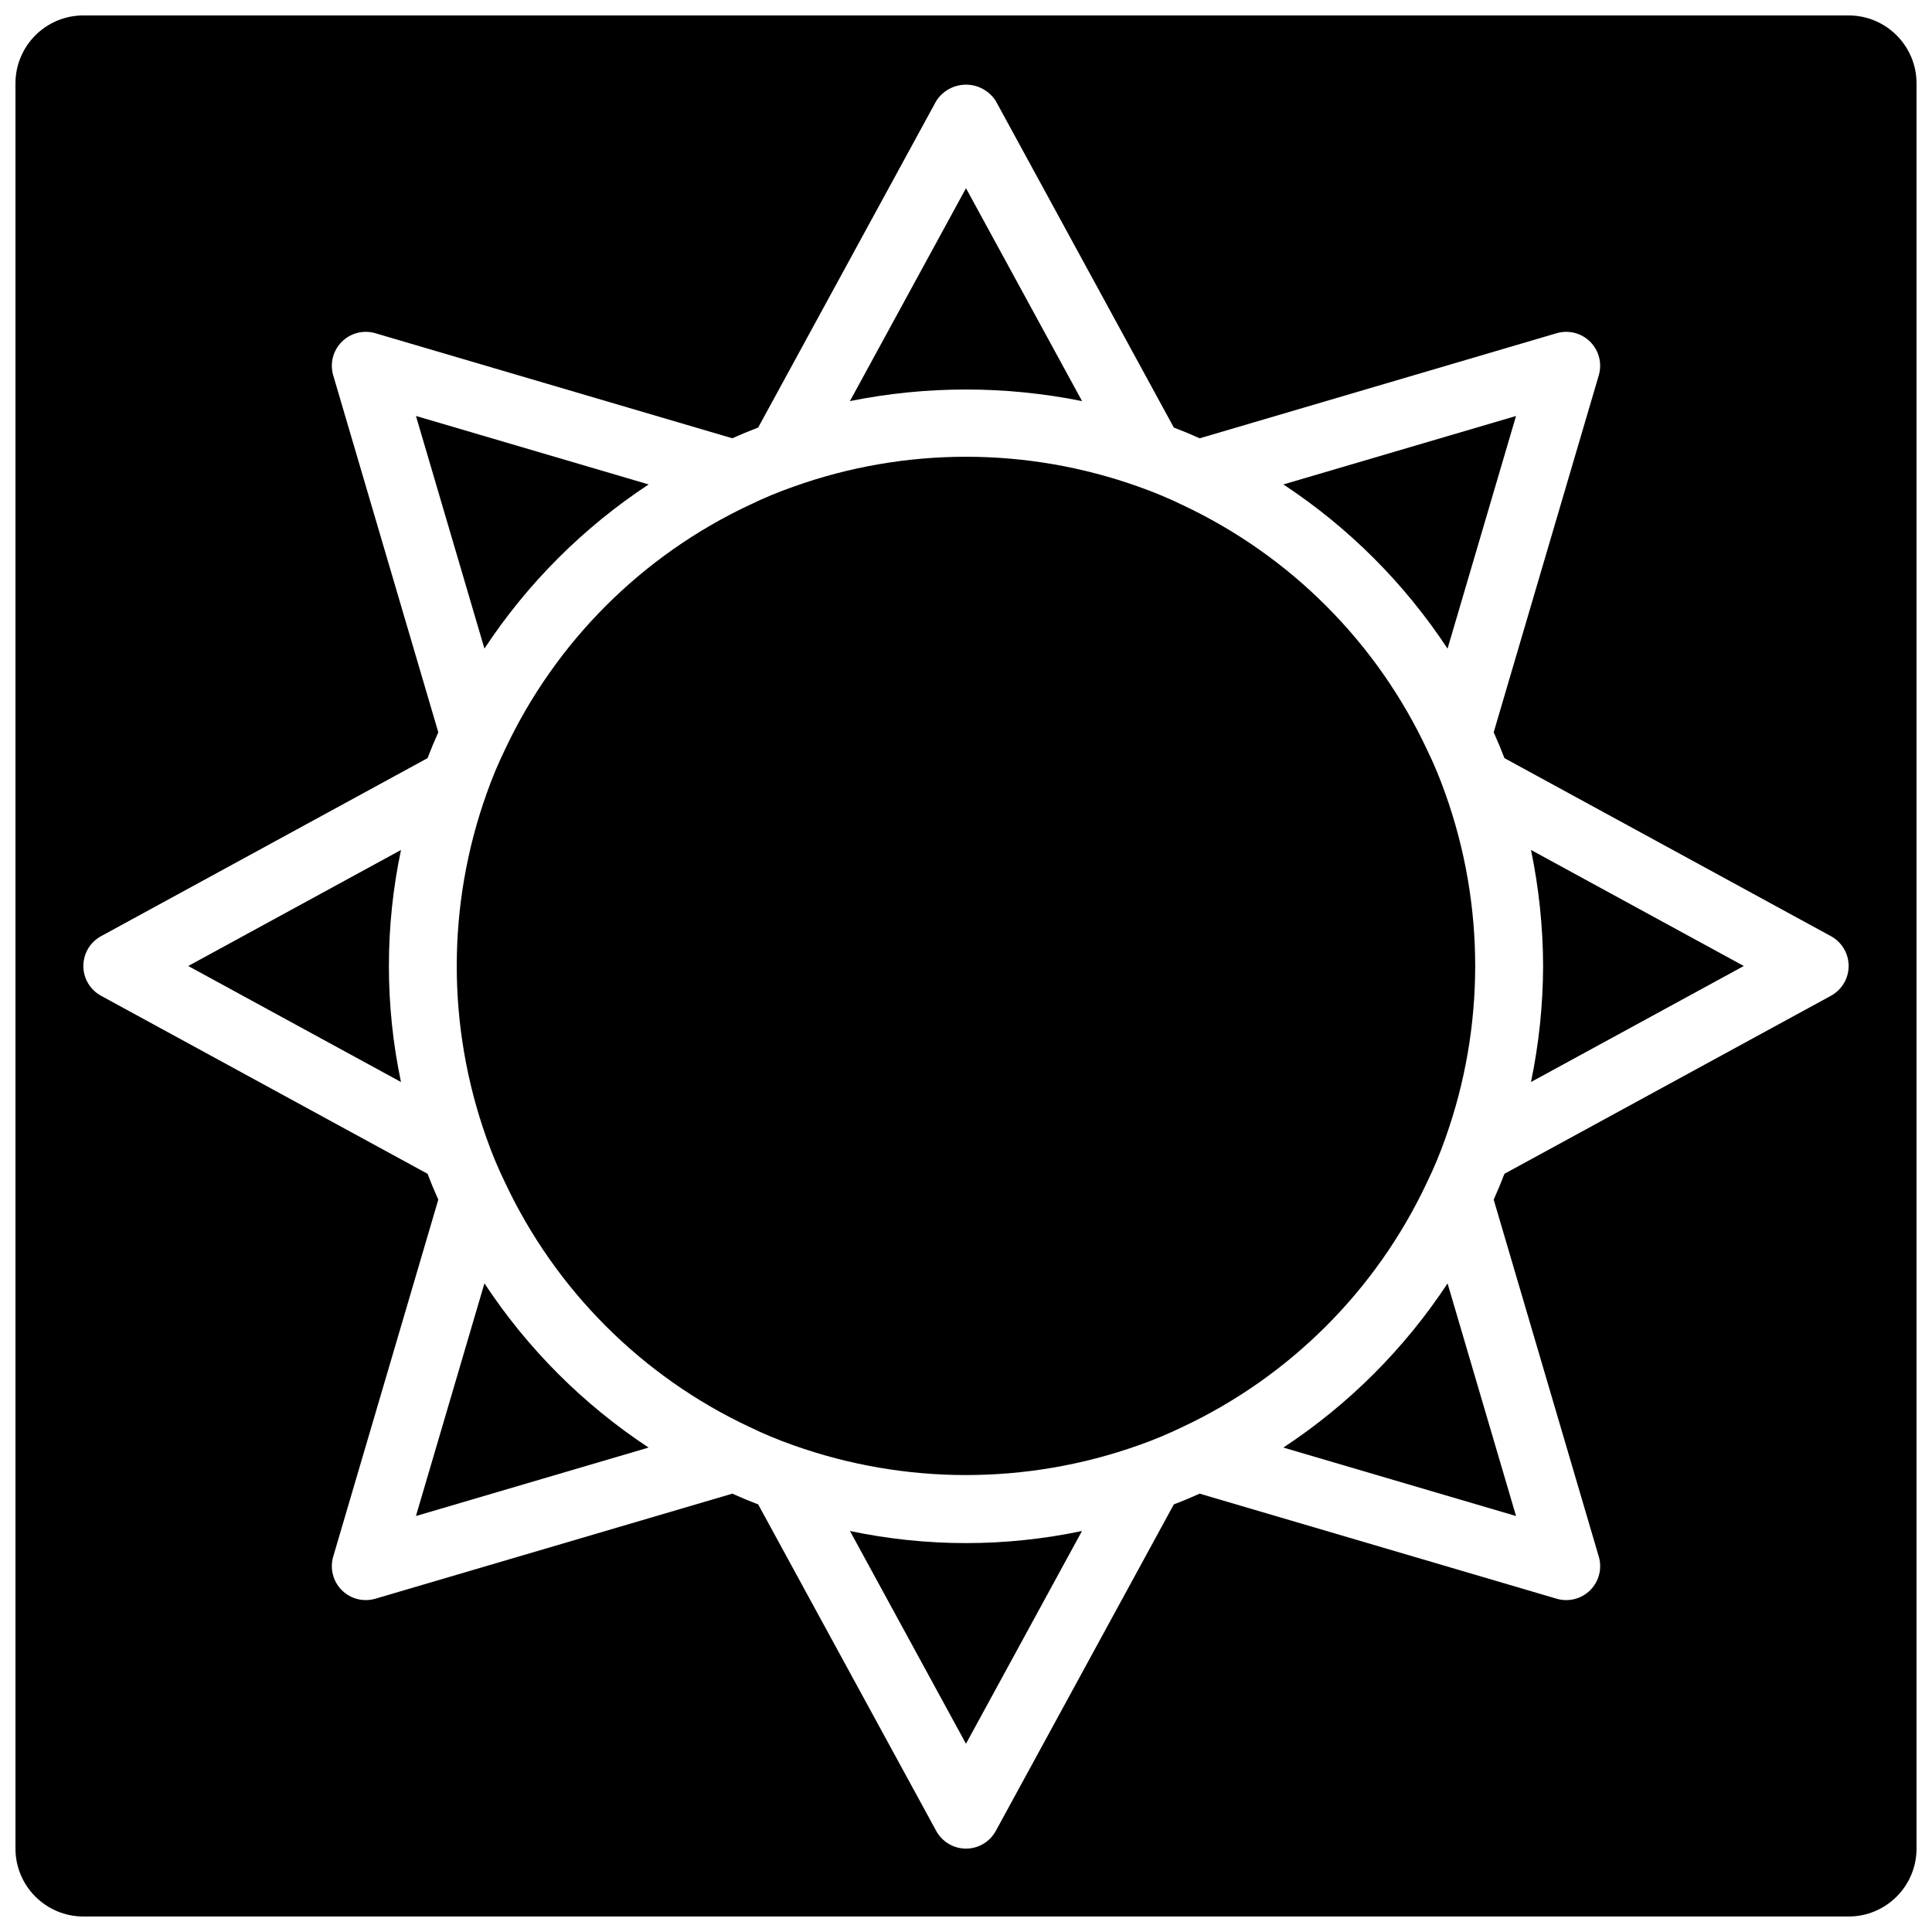
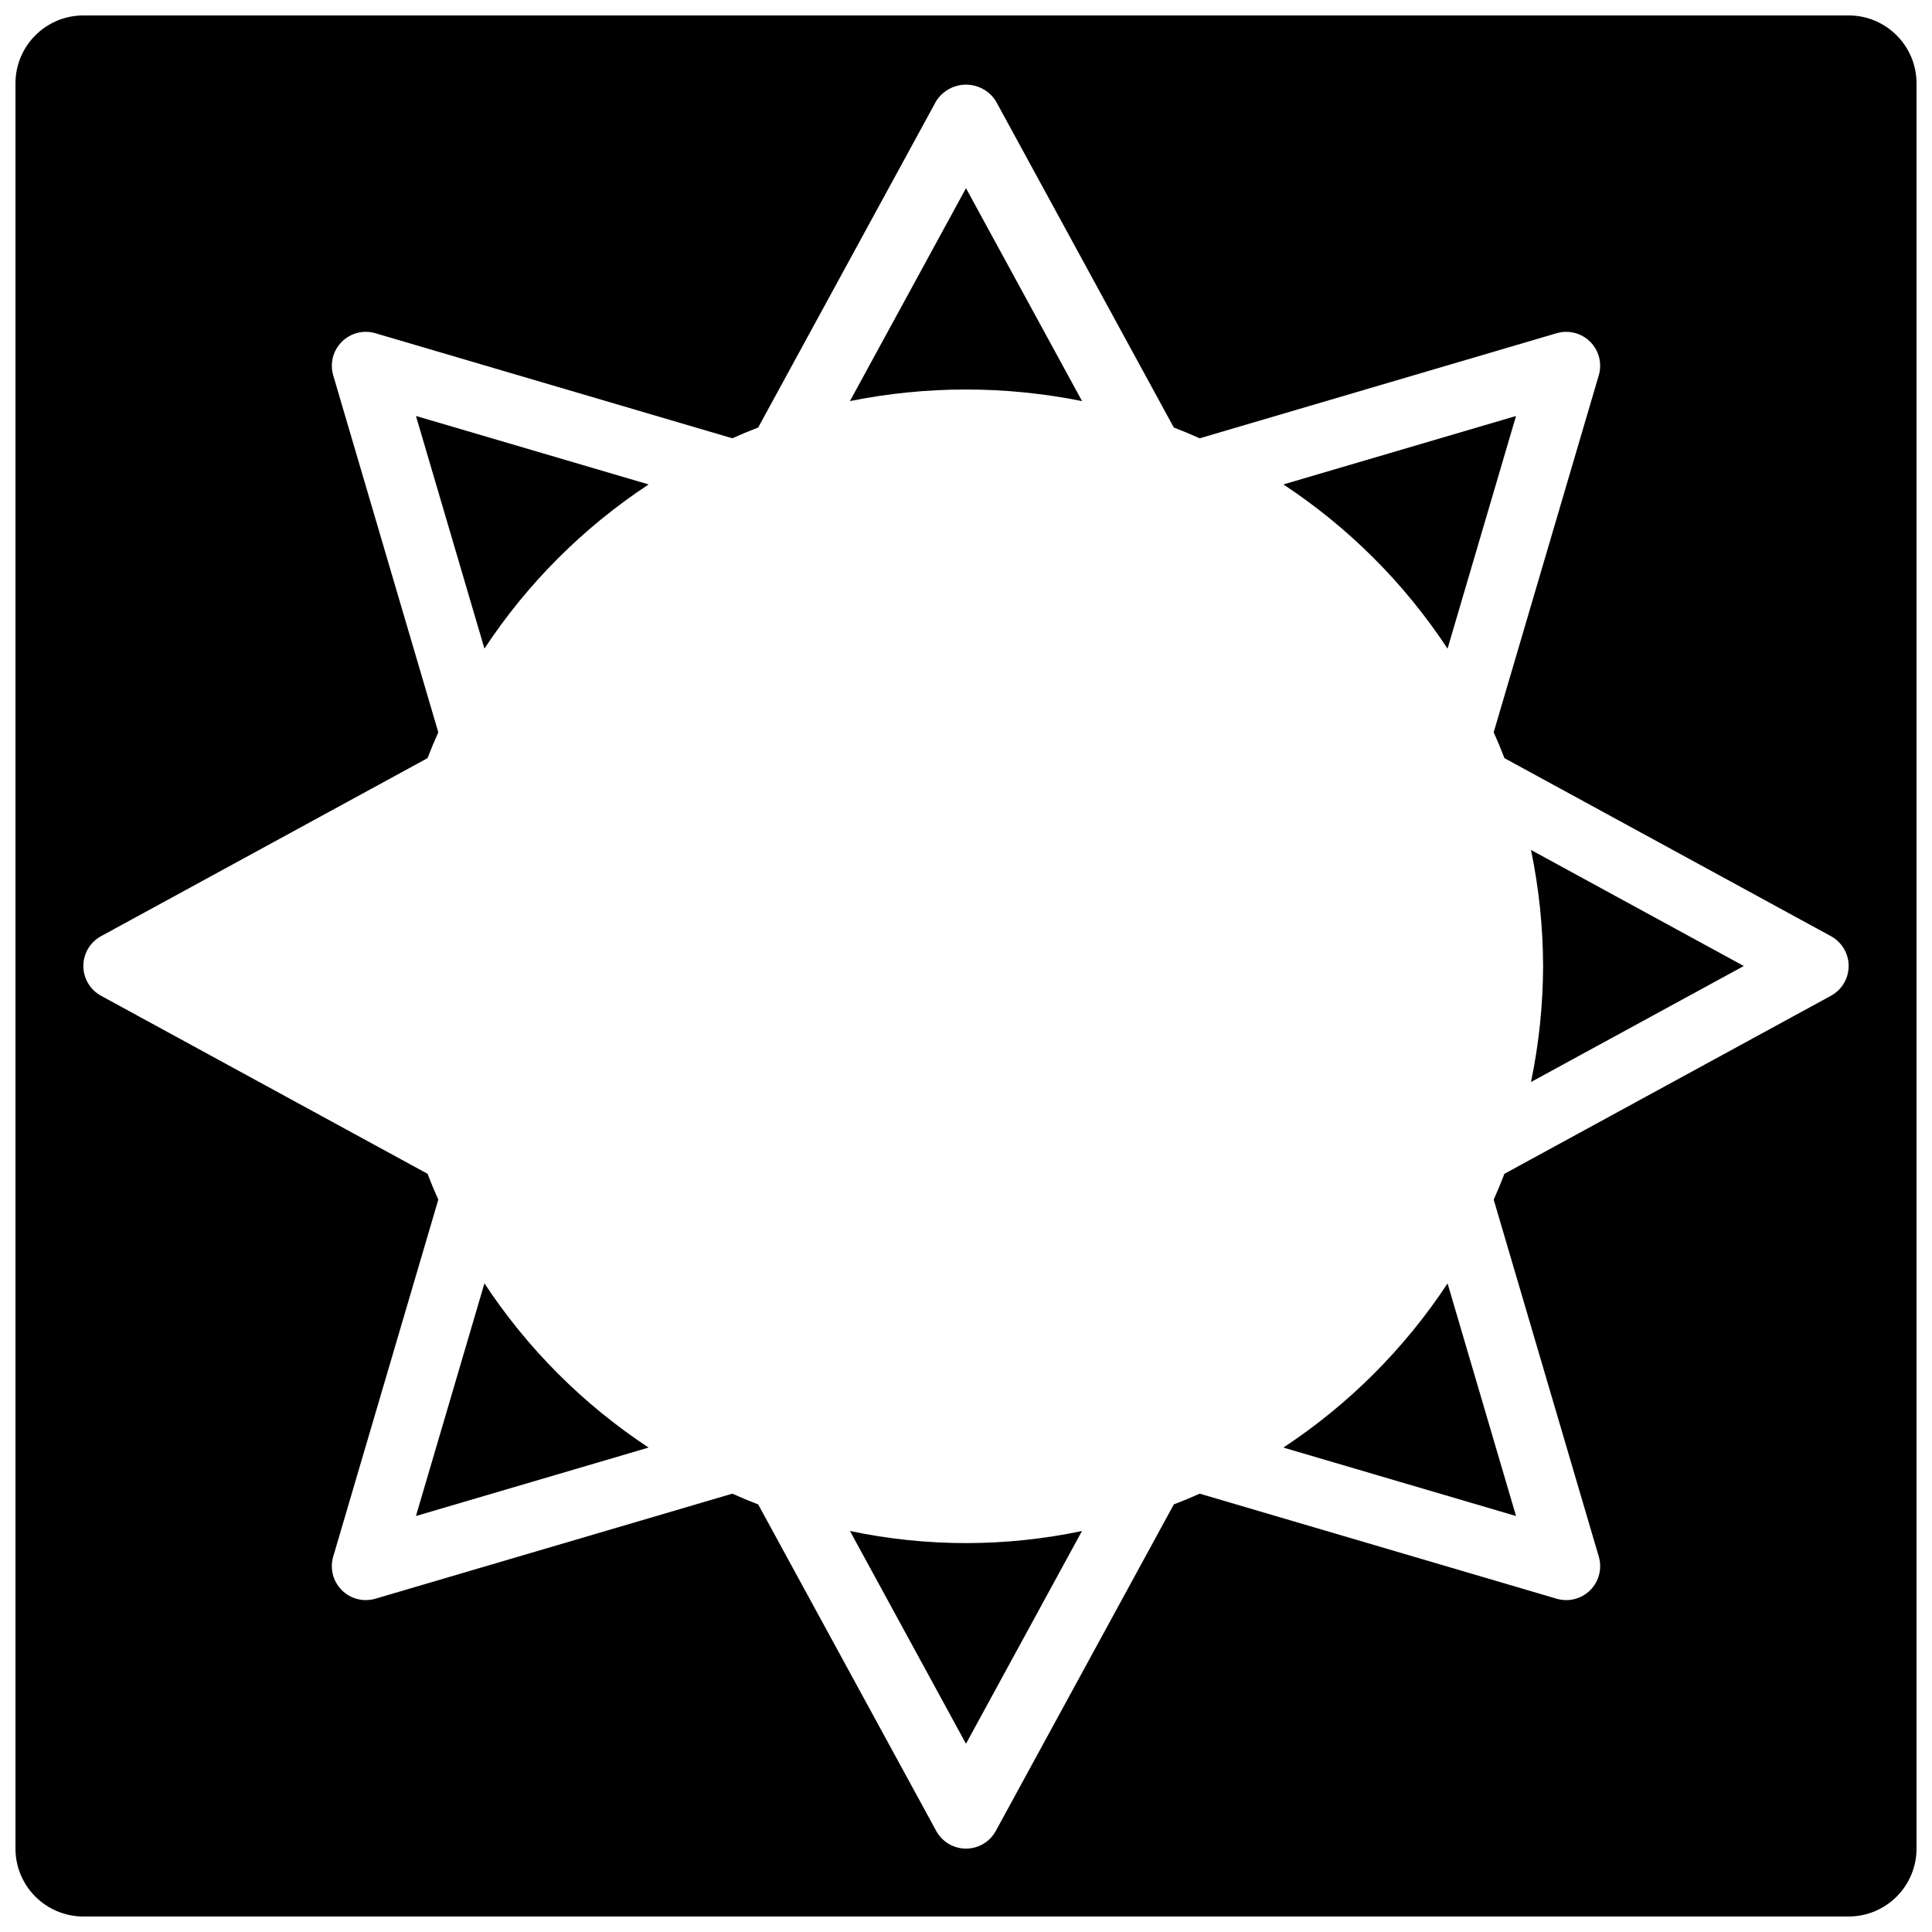
<svg xmlns="http://www.w3.org/2000/svg" width="800px" height="800px" version="1.1" viewBox="144 144 512 512">
  <defs>
    <clipPath id="a">
      <path d="m148.09 148.09h503.81v503.81h-503.81z" />
    </clipPath>
  </defs>
-   <path d="m193.88 400 56.387 30.746c-4.273-20.277-4.273-41.219 0.004-61.496z" />
  <path d="m369.25 549.73 30.746 56.387 30.742-56.387c-20.273 4.277-41.215 4.273-61.488 0z" />
  <path d="m272.38 484.1-18.152 61.66 61.656-18.141c-17.305-11.406-32.105-26.211-43.504-43.52z" />
-   <path d="m522.12 457.44c1.852-3.797 3.481-7.695 4.879-11.68 10.582-29.566 10.59-61.891 0.023-91.465-1.387-3.957-3-7.832-4.836-11.598-13.355-28.504-36.258-51.438-64.742-64.832-3.801-1.848-7.703-3.473-11.691-4.875-29.566-10.586-61.891-10.59-91.461-0.02-3.965 1.387-7.844 3-11.621 4.832-28.496 13.363-51.418 36.27-64.805 64.754-1.852 3.793-3.481 7.691-4.879 11.676-10.582 29.57-10.59 61.891-0.023 91.469 1.387 3.957 3 7.828 4.836 11.594 13.355 28.504 36.258 51.438 64.742 64.832 3.801 1.848 7.703 3.477 11.691 4.875 29.578 10.531 61.883 10.539 91.465 0.02 3.961-1.387 7.84-3 11.617-4.832 28.496-13.363 51.418-36.27 64.805-64.75z" />
  <path d="m430.76 250.3-30.762-56.422-30.762 56.418c20.301-4.098 41.219-4.094 61.523 0.004z" />
  <path d="m315.9 272.38-61.668-18.145 18.148 61.648c11.406-17.305 26.211-32.105 43.52-43.504z" />
  <path d="m484.1 527.62 61.668 18.145-18.148-61.648c-11.406 17.305-26.211 32.105-43.52 43.504z" />
  <path d="m552.94 400c-0.035 10.328-1.109 20.633-3.211 30.746l56.391-30.746-56.387-30.75c2.098 10.117 3.172 20.418 3.207 30.75z" />
  <g clip-path="url(#a)">
    <path d="m633.91 148.09h-467.82c-9.934 0.012-17.98 8.059-17.992 17.992v467.82c0.012 9.934 8.059 17.98 17.992 17.992h467.82c9.934-0.012 17.98-8.059 17.992-17.992v-467.82c-0.012-9.934-8.059-17.98-17.992-17.992zm-4.691 259.8-86.523 47.176c-0.898 2.348-1.852 4.629-2.852 6.848l27.848 94.594c0.934 3.16 0.062 6.574-2.266 8.906-2.328 2.328-5.746 3.195-8.906 2.262l-94.594-27.84c-2.188 0.988-4.473 1.938-6.852 2.848l-47.176 86.527c-1.578 2.891-4.606 4.691-7.898 4.691s-6.324-1.801-7.898-4.691l-47.18-86.527c-2.348-0.898-4.633-1.848-6.848-2.848l-94.598 27.84c-3.16 0.93-6.574 0.059-8.902-2.269-2.328-2.324-3.199-5.738-2.269-8.898l27.848-94.594c-0.988-2.188-1.941-4.469-2.852-6.848l-86.523-47.176c-2.891-1.578-4.691-4.606-4.691-7.898s1.801-6.324 4.691-7.898l86.523-47.18c0.898-2.348 1.852-4.629 2.852-6.848l-27.848-94.594c-0.93-3.16-0.059-6.57 2.269-8.898s5.742-3.199 8.902-2.269l94.594 27.84c2.191-0.988 4.473-1.938 6.852-2.844l47.18-86.531c1.719-2.699 4.695-4.336 7.898-4.336 3.199 0 6.18 1.637 7.898 4.336l47.176 86.527c2.352 0.898 4.633 1.848 6.852 2.852l94.594-27.844c3.16-0.93 6.574-0.059 8.902 2.269s3.199 5.738 2.269 8.898l-27.848 94.594c0.992 2.188 1.941 4.469 2.852 6.848l86.523 47.18c2.891 1.574 4.691 4.606 4.691 7.898s-1.801 6.32-4.691 7.898z" />
  </g>
  <path d="m484.11 272.38c17.305 11.406 32.105 26.211 43.504 43.52l18.152-61.66z" />
</svg>